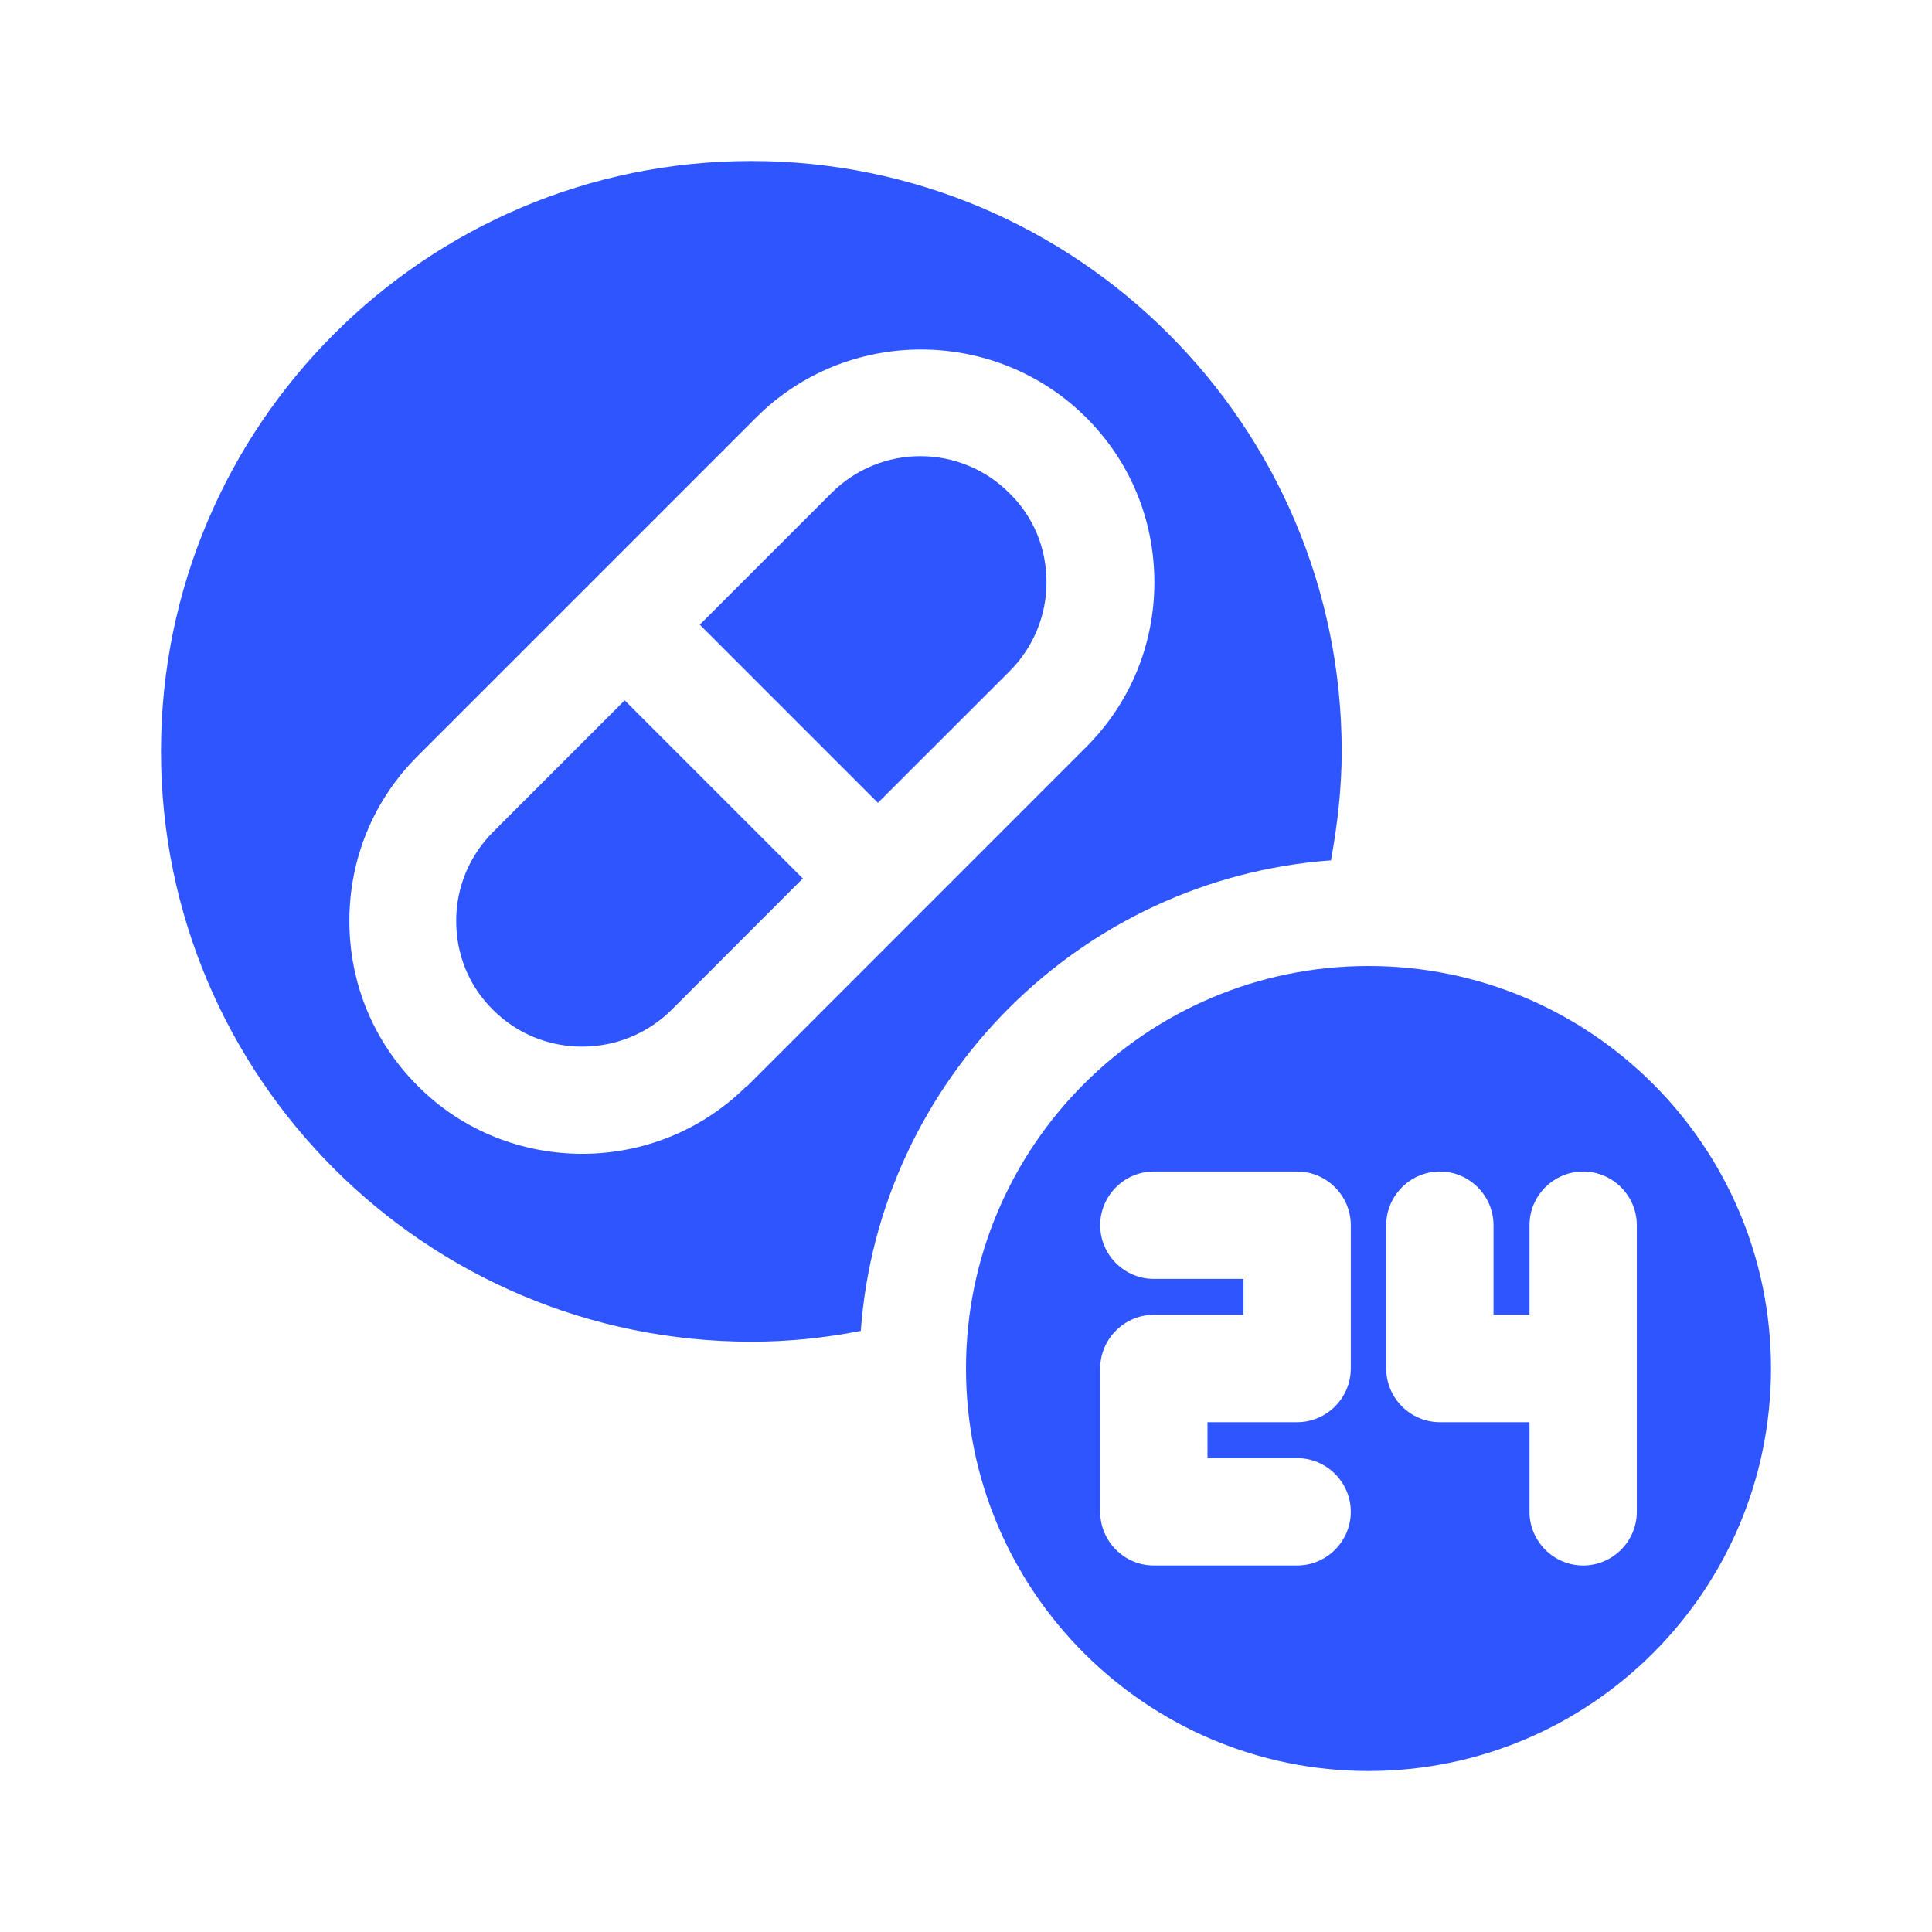
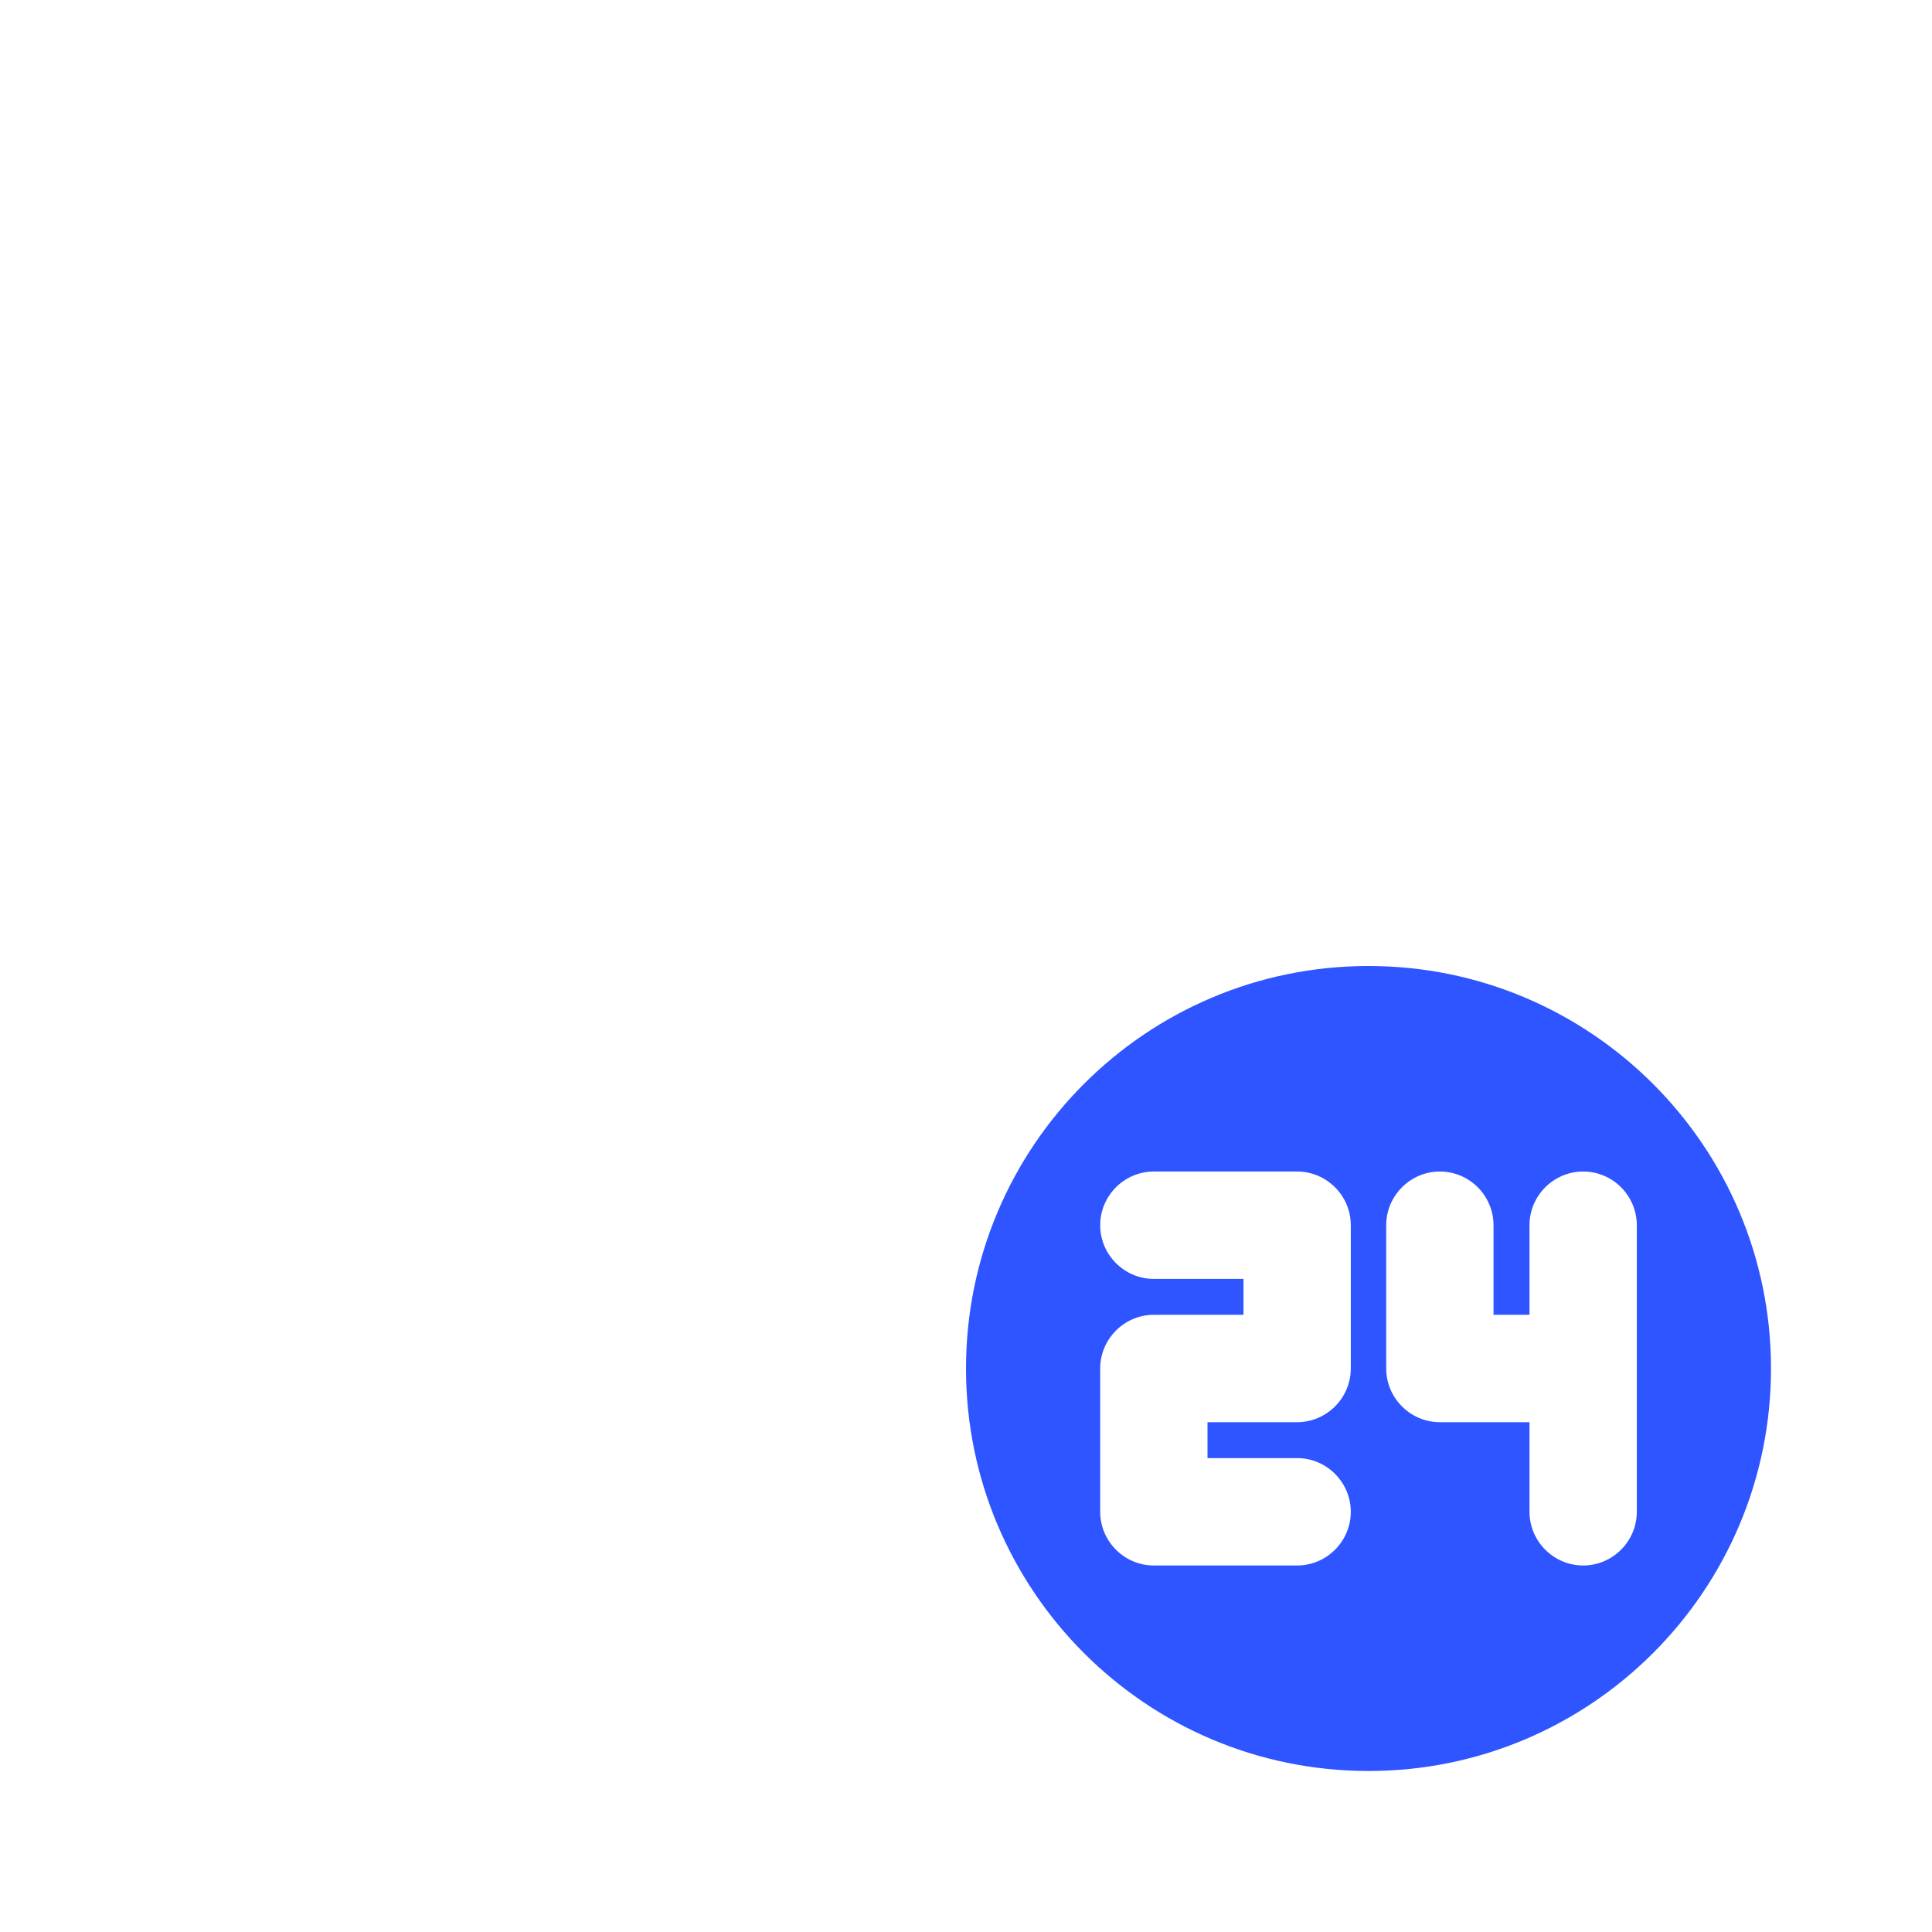
<svg xmlns="http://www.w3.org/2000/svg" width="24" height="24" viewBox="0 0 24 24" fill="none">
-   <path d="M6.127 10.333C5.833 10.627 5.667 11.02 5.667 11.44C5.667 11.86 5.827 12.253 6.127 12.547C6.733 13.153 7.726 13.153 8.34 12.547L9.973 10.913L7.76 8.7L6.127 10.333ZM11.433 5.667C11.033 5.667 10.633 5.82 10.326 6.127L8.693 7.76L10.906 9.973L12.54 8.34C12.833 8.047 13 7.653 13 7.233C13 6.813 12.84 6.42 12.54 6.127C12.395 5.981 12.222 5.865 12.032 5.786C11.842 5.707 11.639 5.667 11.433 5.667Z" fill="#2E55FF" />
-   <path d="M16.533 10.693C16.613 10.253 16.667 9.8 16.667 9.333C16.667 5.287 13.38 2 9.333 2C5.287 2 2 5.287 2 9.333C2 13.38 5.287 16.667 9.333 16.667C9.8 16.667 10.247 16.62 10.693 16.533C10.92 13.413 13.42 10.913 16.54 10.687L16.533 10.693ZM9.28 13.487C8.713 14.053 7.973 14.333 7.233 14.333C6.493 14.333 5.747 14.053 5.187 13.487C4.64 12.94 4.34 12.213 4.34 11.44C4.34 10.667 4.64 9.94 5.187 9.393L9.393 5.187C10.52 4.06 12.36 4.06 13.493 5.187C14.04 5.733 14.34 6.46 14.34 7.233C14.34 8.007 14.04 8.733 13.493 9.28L9.287 13.487H9.28Z" fill="#2E55FF" />
  <path d="M17 12C14.24 12 12 14.24 12 17C12 19.76 14.24 22 17 22C19.76 22 22 19.76 22 17C22 14.24 19.76 12 17 12ZM16.78 17C16.78 17.367 16.48 17.667 16.113 17.667H15V18.113H16.113C16.48 18.113 16.78 18.413 16.78 18.78C16.78 19.147 16.48 19.447 16.113 19.447H14.333C13.967 19.447 13.667 19.147 13.667 18.78V17C13.667 16.633 13.967 16.333 14.333 16.333H15.447V15.887H14.333C13.967 15.887 13.667 15.587 13.667 15.22C13.667 14.853 13.967 14.553 14.333 14.553H16.113C16.48 14.553 16.78 14.853 16.78 15.22V17ZM20.333 18.78C20.333 19.147 20.033 19.447 19.667 19.447C19.3 19.447 19 19.147 19 18.78V17.667H17.887C17.52 17.667 17.22 17.367 17.22 17V15.22C17.22 14.853 17.52 14.553 17.887 14.553C18.253 14.553 18.553 14.853 18.553 15.22V16.333H19V15.22C19 14.853 19.3 14.553 19.667 14.553C20.033 14.553 20.333 14.853 20.333 15.22V18.773V18.78Z" fill="#2E55FF" />
</svg>